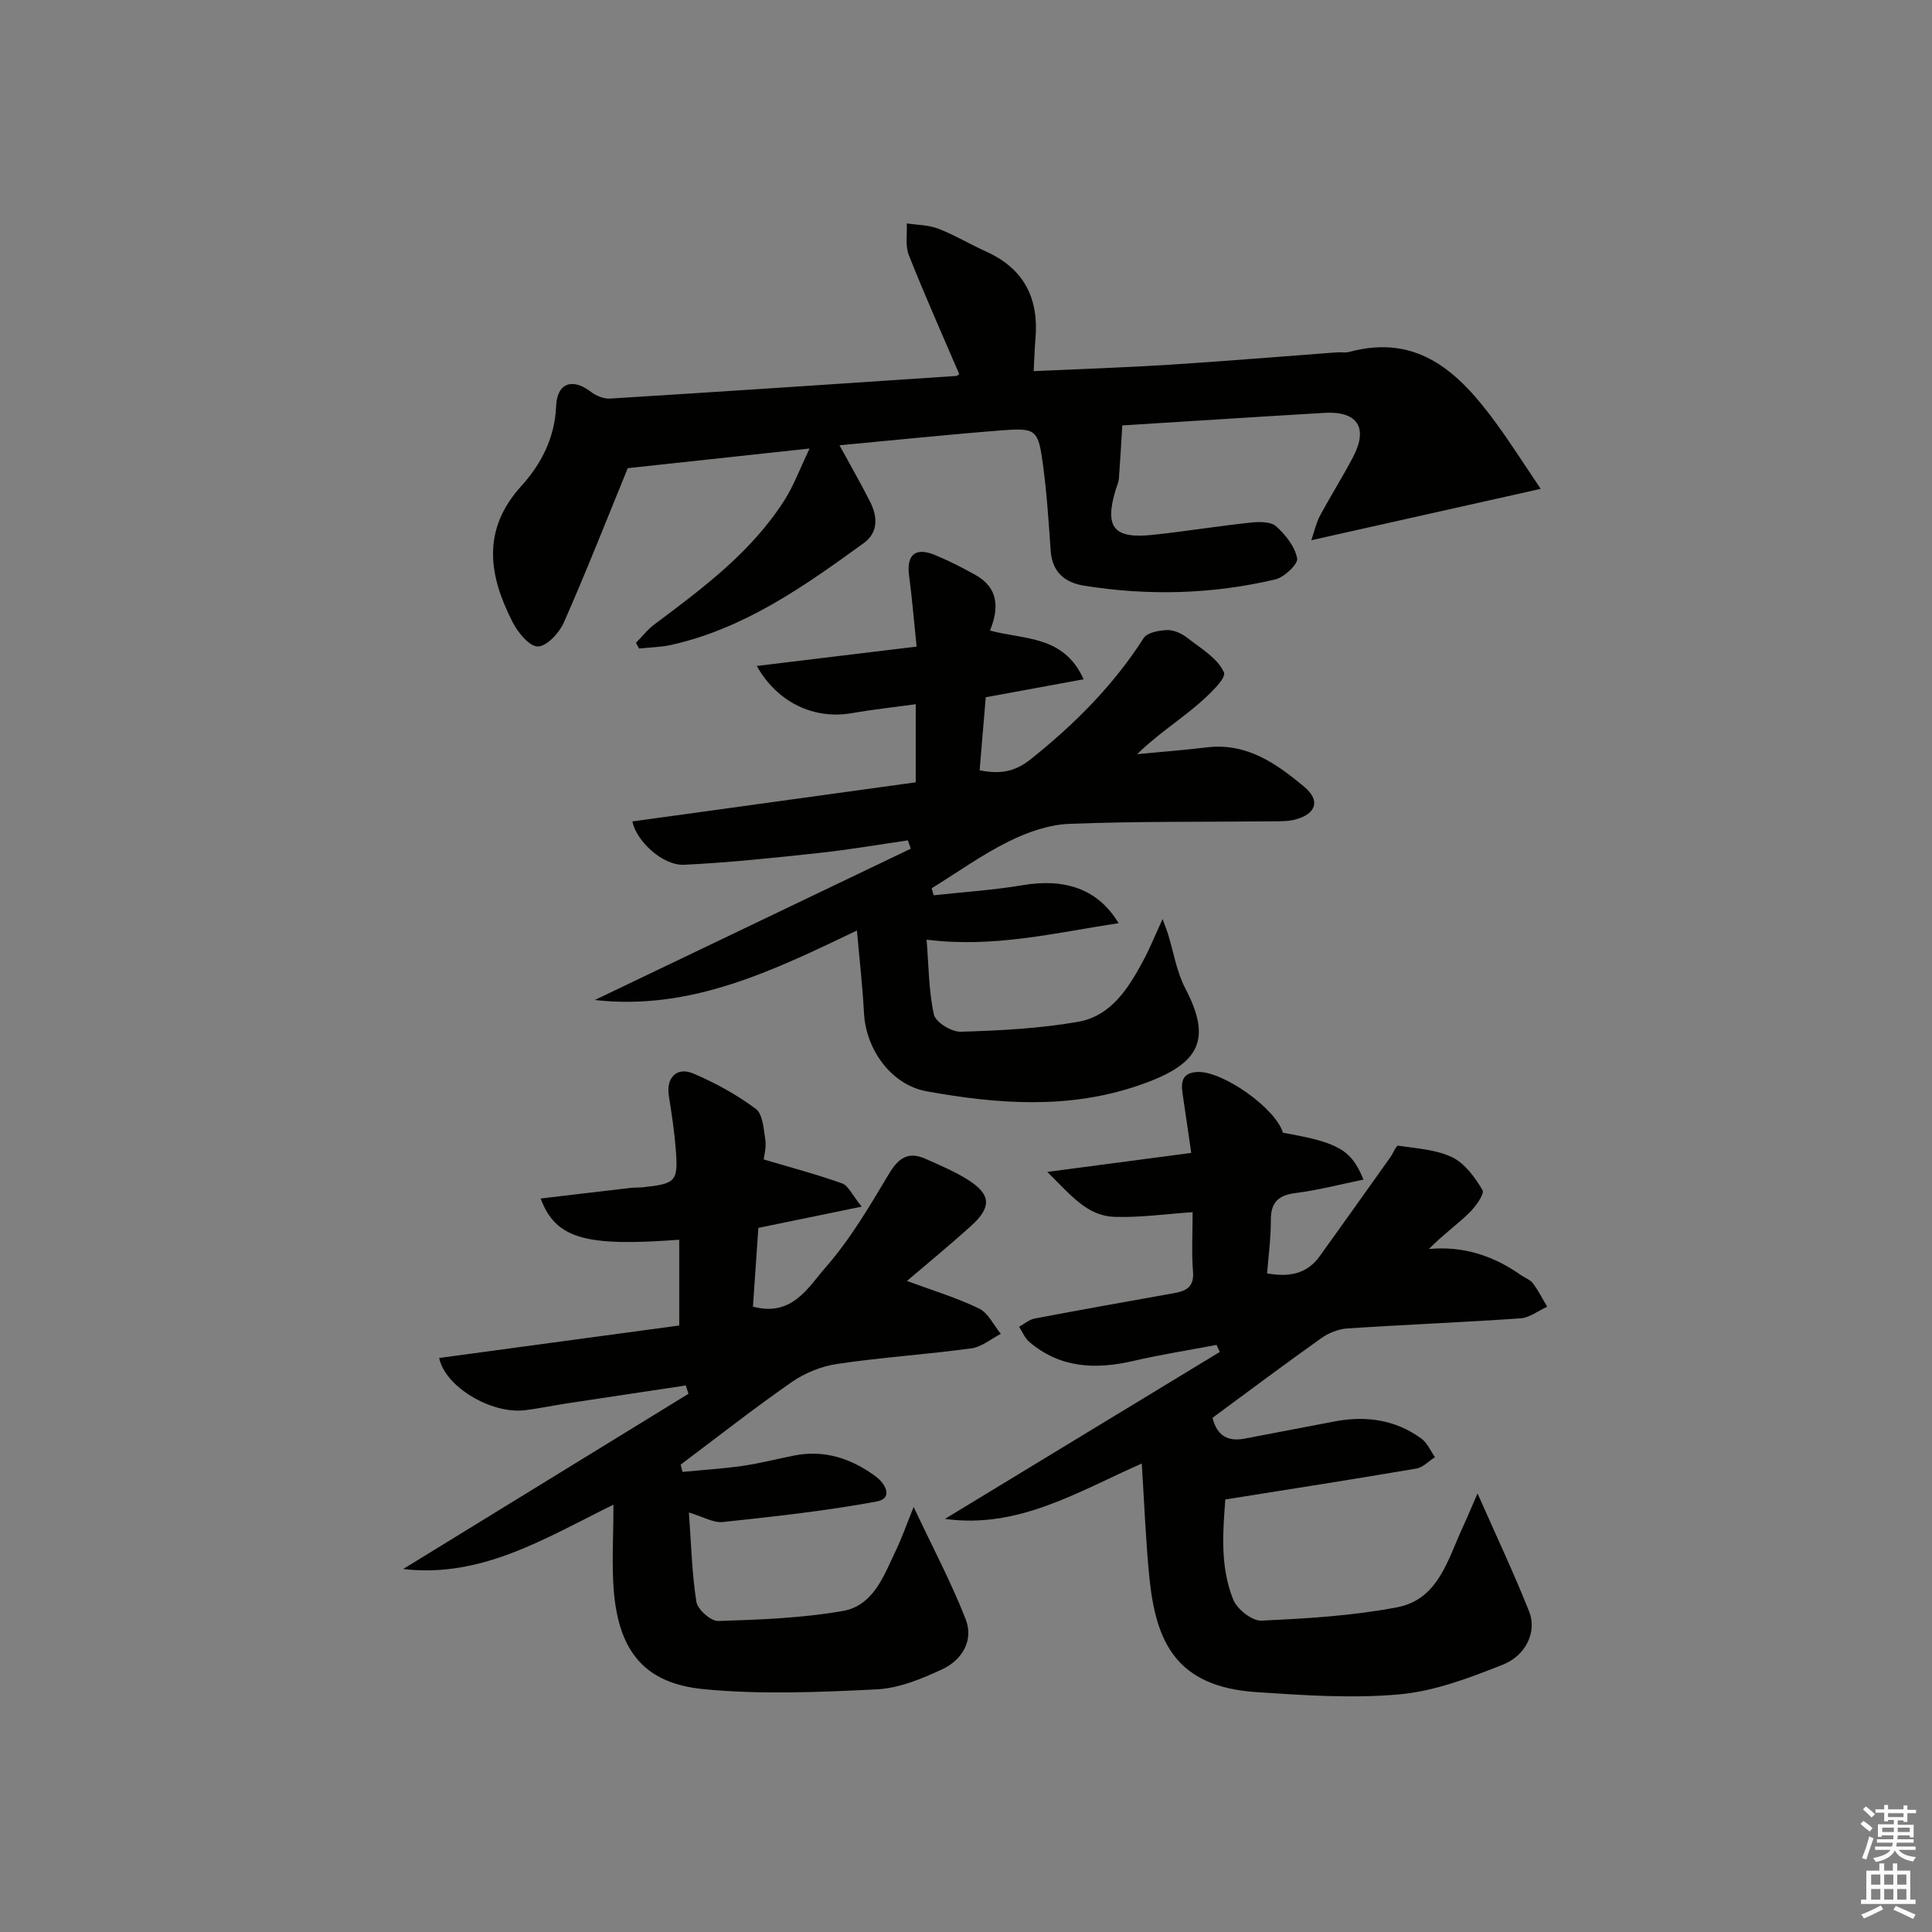
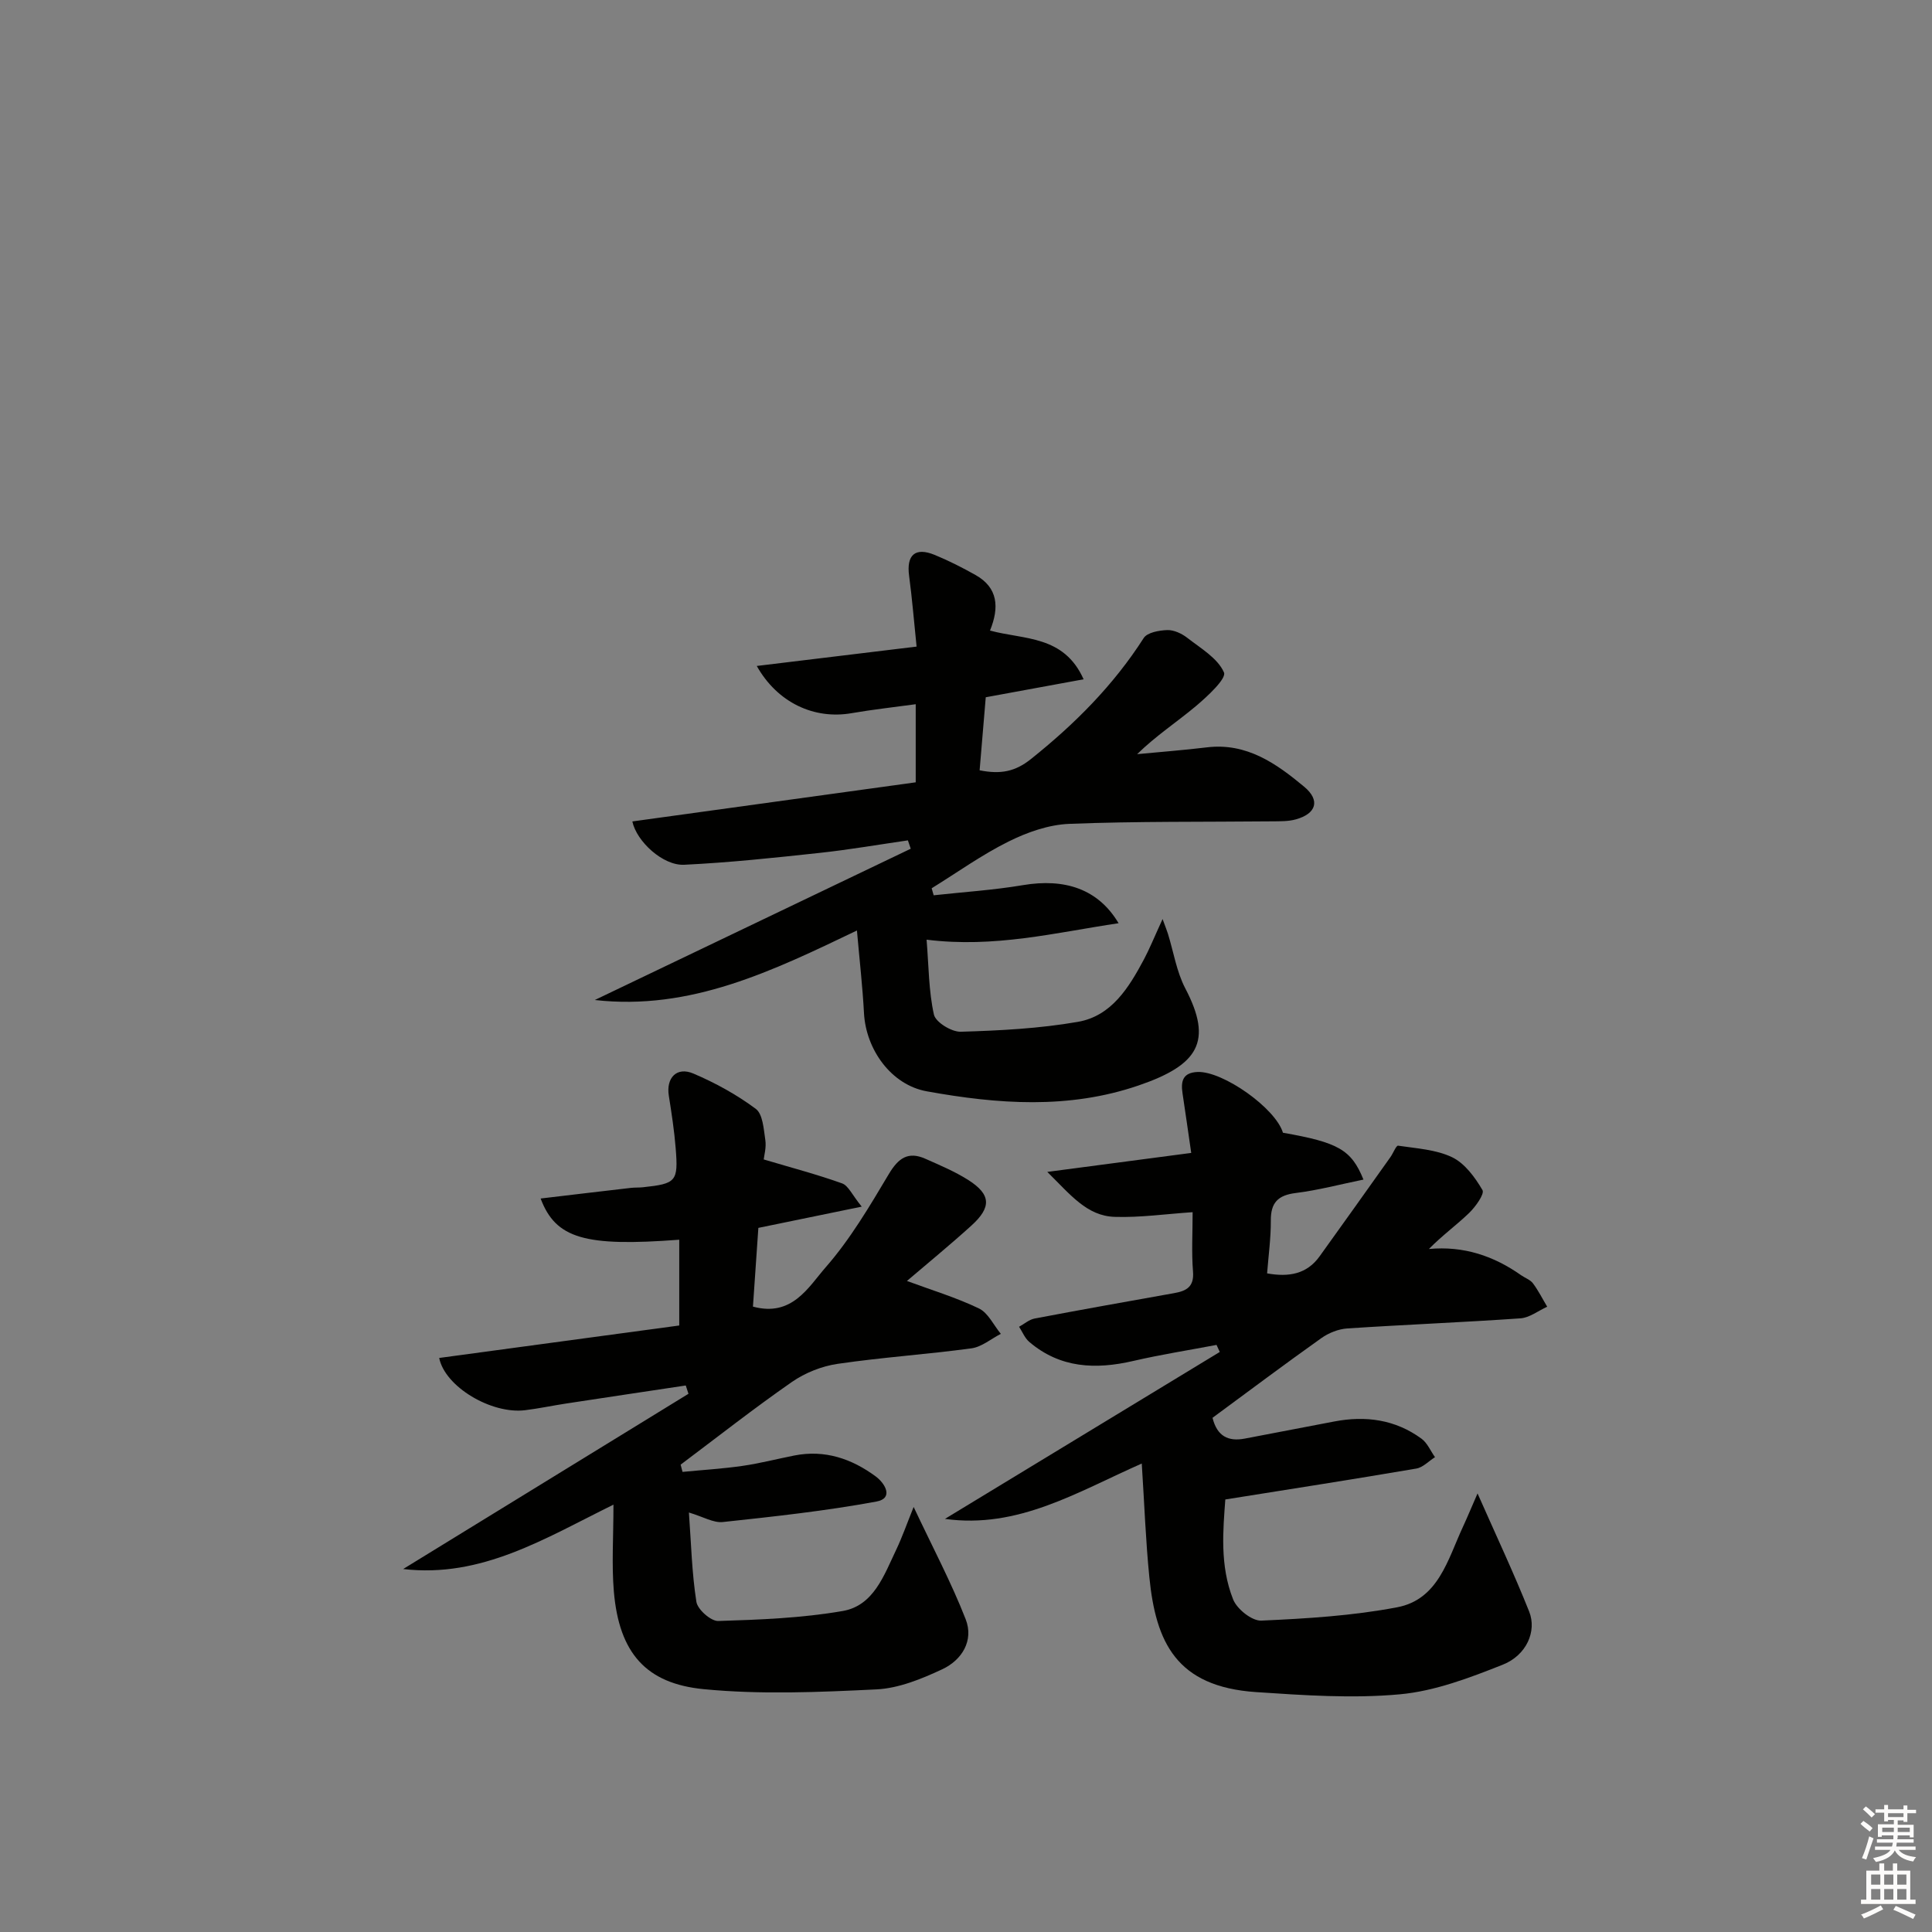
<svg xmlns="http://www.w3.org/2000/svg" enable-background="new 0 0 400 400" viewBox="0 0 400 400">
  <rect x="0" y="0" width="400" height="400" fill="#808080" stroke="none" />
  <g fill="#010100">
    <path d="m141.98 286.85c-8.31 1.25-16.62 2.49-24.93 3.76-2.79.43-5.55 1.02-8.35 1.36-6.94.85-16.57-4.83-17.77-10.82 16.55-2.24 33.07-4.47 49.7-6.72 0-6.27 0-12.01 0-17.76-19.53 1.48-25.57-.23-28.7-8.53 6.32-.75 12.5-1.49 18.68-2.2.83-.1 1.67-.04 2.49-.13 6.91-.74 7.35-1.18 6.79-8.11-.29-3.63-.85-7.25-1.42-10.86-.58-3.67 1.62-6.04 5.07-4.58 4.54 1.93 8.98 4.37 12.93 7.31 1.47 1.09 1.64 4.19 1.98 6.44.24 1.56-.25 3.23-.33 4.04 5.77 1.72 11.08 3.11 16.23 4.96 1.29.46 2.06 2.36 4.06 4.81-7.78 1.6-14.41 2.96-21.4 4.4-.38 5.51-.75 10.91-1.12 16.3 8.1 2.2 11.46-4.02 15.04-8.12 5.09-5.81 9.11-12.64 13.09-19.32 1.97-3.31 4-4.76 7.57-3.17 3.02 1.34 6.11 2.64 8.89 4.4 4.69 2.99 4.85 5.62.62 9.45-4.42 4.01-9.05 7.79-13.33 11.45 5.05 1.87 10.16 3.41 14.91 5.69 1.91.92 3.04 3.46 4.53 5.26-2.03 1.04-3.96 2.71-6.09 3-9.21 1.25-18.51 1.86-27.7 3.21-3.28.48-6.72 1.85-9.45 3.74-7.86 5.46-15.39 11.38-23.05 17.13l.39 1.5c4.13-.4 8.29-.65 12.39-1.24 3.61-.52 7.16-1.44 10.74-2.15 6.31-1.25 11.88.65 16.87 4.33 1.95 1.44 3.76 4.54.14 5.2-10.5 1.94-21.16 3.1-31.79 4.24-1.96.21-4.08-1.1-7.03-1.97.47 6.43.61 12.52 1.55 18.49.25 1.59 3 4.02 4.53 3.97 8.61-.27 17.3-.6 25.77-2.07 6.4-1.11 8.54-7.39 11.05-12.64 1.25-2.62 2.21-5.38 3.63-8.9 3.97 8.43 7.81 15.66 10.77 23.24 1.73 4.43-.78 8.46-4.84 10.36-4.29 2.01-9.03 3.95-13.65 4.17-11.91.58-23.95 1.1-35.78-.05-11.84-1.16-17.48-7.41-18.57-20.23-.47-5.59-.08-11.25-.08-17.97-14.26 7.03-27.34 15.23-43.54 13.33 19.69-12.09 39.38-24.19 59.07-36.28-.19-.58-.37-1.15-.56-1.72z" />
    <path d="m305.91 309.2c3.88 8.78 7.53 16.53 10.69 24.46 1.62 4.06-.55 9.05-5.48 11-6.86 2.72-14.06 5.47-21.31 6.13-9.83.9-19.86.2-29.76-.46-16.56-1.12-20.75-10.37-22.09-23.79-.76-7.57-1.03-15.19-1.57-23.53-13.32 5.87-25.6 13.57-40.75 11.46 18.97-11.52 37.94-23.04 56.9-34.56-.22-.49-.44-.97-.67-1.46-5.75 1.09-11.54 2-17.24 3.32-7.82 1.81-15.15 1.5-21.54-3.95-.92-.79-1.41-2.07-2.1-3.13 1.07-.58 2.07-1.48 3.21-1.7 9.62-1.83 19.25-3.54 28.89-5.26 2.54-.45 4.17-1.3 3.91-4.47-.32-3.95-.08-7.94-.08-12.29-5.66.38-10.91 1.14-16.12.97-5.78-.18-9.17-4.59-13.97-9.31 10.65-1.4 20.01-2.64 29.8-3.93-.66-4.53-1.21-8.44-1.8-12.34-.38-2.5.04-4.29 3.11-4.42 5.25-.21 16.17 7.51 17.68 12.58 11.44 2.01 14.15 3.49 16.67 9.7-4.76.97-9.35 2.2-14.02 2.78-3.7.46-5.19 2.01-5.16 5.72.02 3.59-.48 7.19-.77 10.92 4.49.8 8.21.17 10.87-3.53 4.92-6.83 9.79-13.69 14.66-20.54.57-.8 1.19-2.43 1.59-2.37 3.79.57 7.85.79 11.2 2.4 2.62 1.27 4.73 4.16 6.27 6.79.47.8-1.44 3.46-2.76 4.74-2.59 2.5-5.55 4.63-8.33 7.46 7.21-.67 13.43 1.44 19.09 5.43.81.57 1.89.93 2.45 1.68 1.13 1.51 1.98 3.22 2.95 4.84-1.85.84-3.65 2.28-5.55 2.41-11.94.83-23.9 1.3-35.84 2.09-1.83.12-3.84.92-5.35 1.99-7.59 5.39-15.04 10.98-22.55 16.51.94 3.82 3.26 4.95 6.66 4.31 6.19-1.17 12.38-2.37 18.56-3.55 6.49-1.24 12.63-.4 18.04 3.56 1.22.89 1.88 2.54 2.8 3.83-1.29.81-2.49 2.13-3.87 2.36-12.88 2.2-25.8 4.21-39.54 6.4-.45 6.2-1.19 13.65 1.62 20.7.8 2 3.89 4.47 5.83 4.38 9.41-.42 18.9-1 28.13-2.76 8.52-1.62 10.47-9.87 13.58-16.58.98-2.12 1.88-4.3 3.06-6.99z" />
-     <path d="m173.81 92.19c2.3 4.22 4.44 7.93 6.36 11.75 1.54 3.07 1.69 6.31-1.36 8.52-12.26 8.89-24.63 17.65-39.79 21.05-2.18.49-4.46.52-6.7.76-.22-.39-.43-.79-.65-1.18 1.28-1.29 2.41-2.77 3.85-3.84 10.01-7.49 20.06-14.95 26.9-25.7 1.9-2.99 3.14-6.39 5.2-10.69-13.88 1.5-26.34 2.85-37.65 4.07-4.49 10.97-8.65 21.57-13.24 31.97-.95 2.15-3.55 4.95-5.39 4.94-1.79-.01-4.14-2.93-5.24-5.09-4.9-9.62-6.43-19 1.82-28.11 4.09-4.51 6.95-9.94 7.22-16.55.21-4.9 3.43-5.87 7.26-2.93 1.05.81 2.63 1.44 3.91 1.36 23.88-1.48 47.76-3.08 71.63-4.68.27-.02.51-.29.66-.38-3.53-8.23-7.17-16.38-10.45-24.67-.76-1.93-.31-4.34-.41-6.54 2.19.34 4.52.32 6.53 1.1 3.4 1.32 6.57 3.23 9.91 4.74 7.85 3.54 10.93 9.7 10.2 18.06-.17 1.97-.22 3.95-.37 6.69 9.56-.44 18.79-.74 28-1.32 11.61-.74 23.21-1.71 34.81-2.57.83-.06 1.71.13 2.49-.08 14.39-3.91 22.9 4.43 30.4 14.68 3.19 4.36 6.08 8.94 9.28 13.66-16.25 3.64-31.44 7.04-47.5 10.64.68-1.96 1.02-3.62 1.79-5.06 2.2-4.1 4.7-8.05 6.86-12.17 3.19-6.08.92-9.55-5.94-9.14-14.41.85-28.81 1.79-41.84 2.6-.24 3.9-.43 7.43-.7 10.96-.06.81-.44 1.59-.68 2.38-2.33 7.8-.41 10.19 7.76 9.31 6.77-.73 13.49-1.82 20.26-2.54 1.73-.19 4.11-.21 5.21.78 1.95 1.75 3.88 4.19 4.35 6.63.23 1.17-2.66 3.92-4.52 4.36-13.07 3.09-26.33 3.42-39.59 1.3-3.96-.63-6.62-2.81-6.92-7.25-.41-5.95-.8-11.92-1.6-17.83-.97-7.23-1.44-7.63-8.48-7.08-11.09.86-22.16 2.02-33.64 3.09z" />
    <path d="m191.84 194.55c.45 5.49.43 10.63 1.52 15.51.35 1.58 3.66 3.61 5.56 3.55 8.11-.24 16.29-.66 24.26-2.05 6.95-1.21 10.54-7.09 13.65-12.91 1.14-2.14 2.05-4.4 3.87-8.37.66 1.8.91 2.42 1.11 3.05 1.17 3.78 1.79 7.85 3.59 11.3 5.78 11.03 2.68 15.87-9.66 20.1-14.54 4.98-29.21 3.86-43.84 1.22-7.41-1.33-12.61-8.67-13.02-16.18-.29-5.44-.91-10.87-1.46-17.12-17.45 8.36-34.43 16.64-54.27 14.39 21.8-10.44 43.61-20.88 65.41-31.32-.2-.58-.39-1.15-.59-1.73-6.08.88-12.14 1.93-18.25 2.59-9.34 1.01-18.7 2.01-28.08 2.46-4.37.21-9.84-4.81-10.72-8.97 19.53-2.7 39.03-5.39 58.67-8.1 0-5.42 0-10.37 0-16.17-4.57.63-8.93 1.1-13.24 1.85-7.75 1.36-15.37-2.13-19.67-9.77 11.06-1.34 21.8-2.64 33.09-4.01-.54-5.21-.92-9.95-1.55-14.65-.58-4.31 1.24-5.99 5.28-4.34 2.92 1.2 5.76 2.64 8.51 4.19 4.59 2.6 4.93 6.64 2.96 11.48 7.03 1.92 15.28.92 19.38 10.09-6.83 1.25-13.24 2.43-20.26 3.72-.41 4.91-.84 9.94-1.27 15.12 4.33.87 7.35.28 10.59-2.3 9.06-7.23 17.1-15.27 23.38-25.08.74-1.16 3.19-1.59 4.88-1.65 1.37-.04 2.99.71 4.12 1.59 2.8 2.18 6.33 4.23 7.62 7.18.56 1.27-3.43 4.97-5.83 6.99-3.91 3.28-8.22 6.09-12.15 9.93 4.82-.46 9.65-.83 14.46-1.41 8.23-.99 14.37 3.36 20.12 8.15 3.39 2.82 2.52 5.58-1.71 6.76-1.56.44-3.29.39-4.94.41-14 .14-28-.03-41.98.52-4.25.17-8.69 1.73-12.55 3.65-5.55 2.75-10.65 6.42-15.94 9.69.14.48.28.96.42 1.45 6.16-.68 12.37-1.07 18.47-2.1 8.67-1.46 15.58.78 19.81 7.88-13.18 1.97-25.68 5.16-39.75 3.41z" />
  </g>
  <path d="m385.2 377.6.6-.6c.6.4 1.3.9 1.9 1.5l-.6.7c-.8-.6-1.4-1.1-1.9-1.6zm.3 7.1c.6-1.4 1.1-2.9 1.5-4.5.3.1.6.3.9.4-.5 1.4-1 2.9-1.5 4.4zm.2-10.1.6-.6c.7.5 1.3 1.1 1.9 1.6l-.7.7c-.6-.6-1.2-1.2-1.8-1.7zm8.4-.8h.8v.9h1.8v.7h-1.8v1.8h-.8v-.3h-1.2v.9h3.3v2.6h-.8v-.4h-2.5c0 .3 0 .6-.1.8h3.4v.7h-3.5c0 .3-.1.6-.1.8h4v.7h-3.5c.7.9 1.9 1.3 3.6 1.5-.2.2-.4.5-.6.9-1.9-.3-3.2-1.1-3.8-2.3-.5 1.1-1.8 2-3.9 2.4-.2-.3-.4-.5-.6-.8 1.9-.4 3.1-.9 3.6-1.7h-3.2v-.7h3.5c.1-.2.1-.5.2-.8h-3.3v-.7h3.4c0-.2 0-.5 0-.8h-2.4v.3h-.8v-2.6h3.3v-.9h-1.2v.3h-.8v-1.8h-1.8v-.7h1.8v-.9h.8v.9h3.2zm-4.4 5.5h2.4c0-.3 0-.6 0-.9h-2.4zm1.2-3.1h3.2v-.8h-3.2zm4.4 2.2h-2.4v.9h2.5v-.9z" fill="#fcfbfa" />
  <path d="m389.2 385.8h.9v1.5h1.8v-1.5h.9v1.5h2.7v6h1.1v.9h-11.3v-.9h1.1v-6h2.7v-1.5zm.2 8.7.5.8c-1.2.6-2.5 1.3-4 1.9-.2-.3-.3-.6-.6-.8 1.6-.6 3-1.3 4.1-1.9zm-2-4.3h1.9v-2.1h-1.9zm0 3.1h1.9v-2.2h-1.9zm2.7-3.1h1.9v-2.1h-1.9zm0 3.1h1.9v-2.2h-1.9zm2.4 1.3c1.4.6 2.7 1.2 4.1 1.8l-.5.9c-1.5-.7-2.8-1.4-4.1-1.9zm2.2-6.5h-1.9v2.1h1.9zm-1.9 5.2h1.9v-2.2h-1.9z" fill="#fcfbfa" />
</svg>